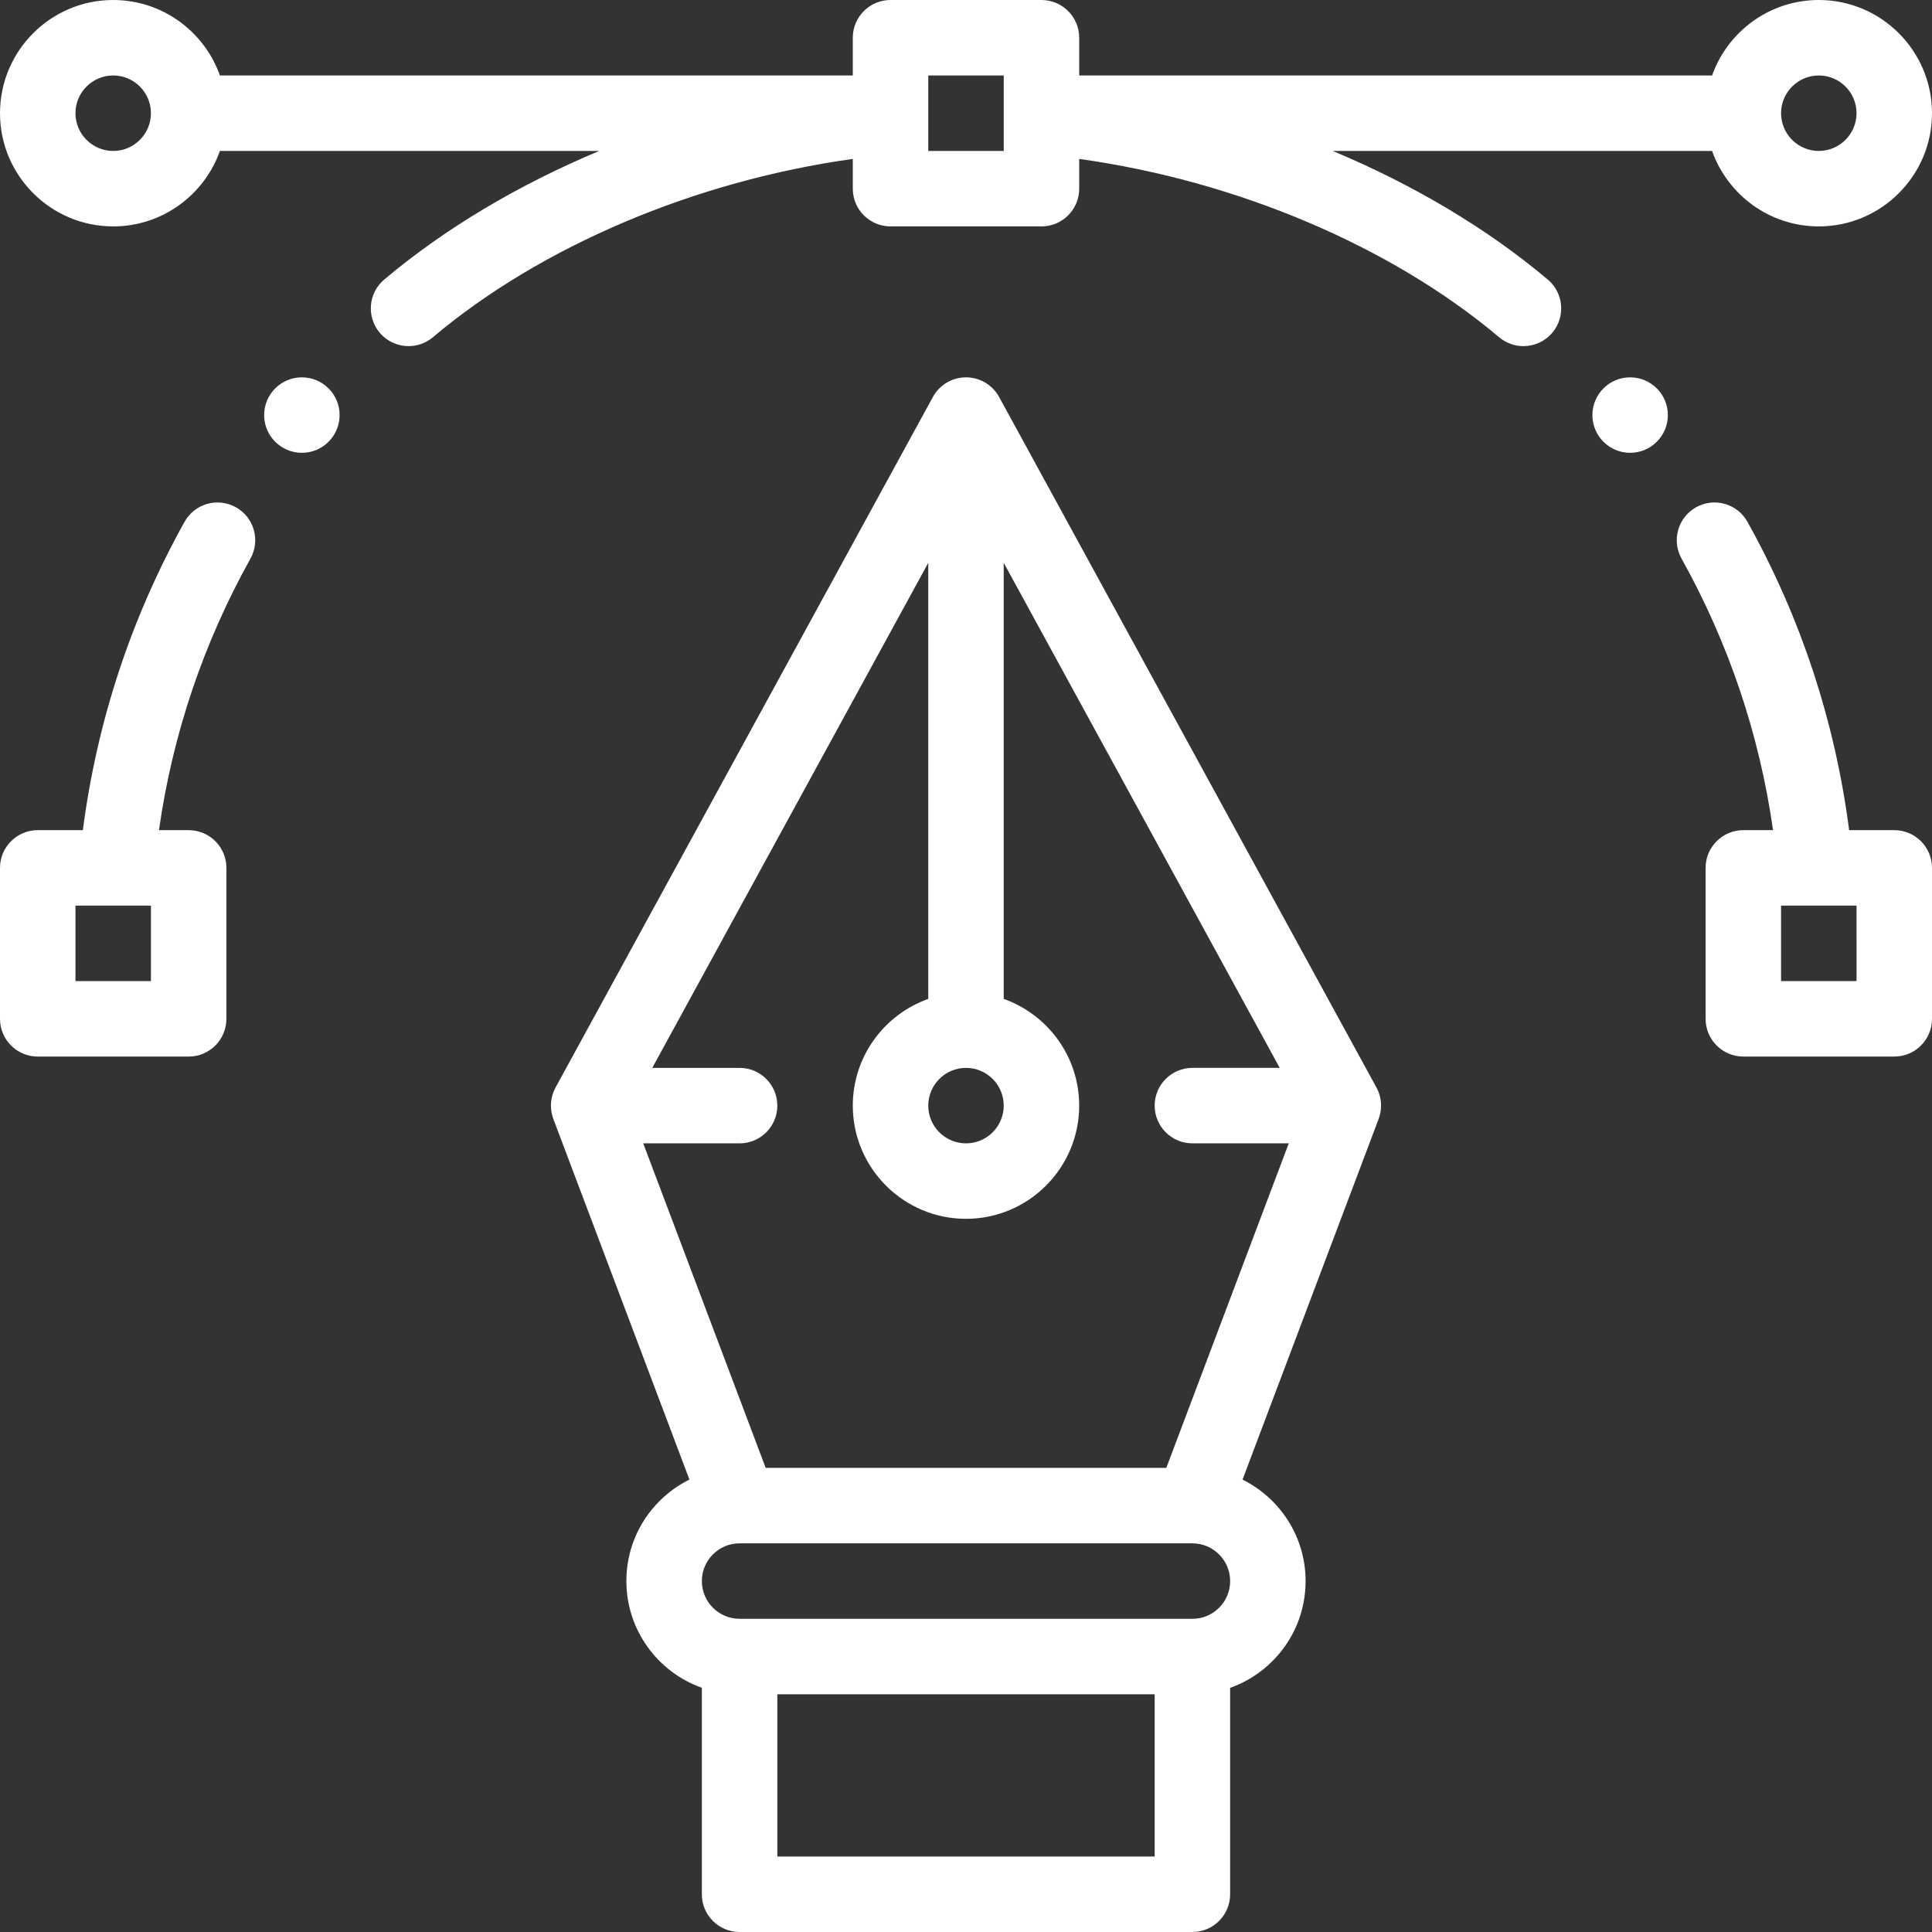
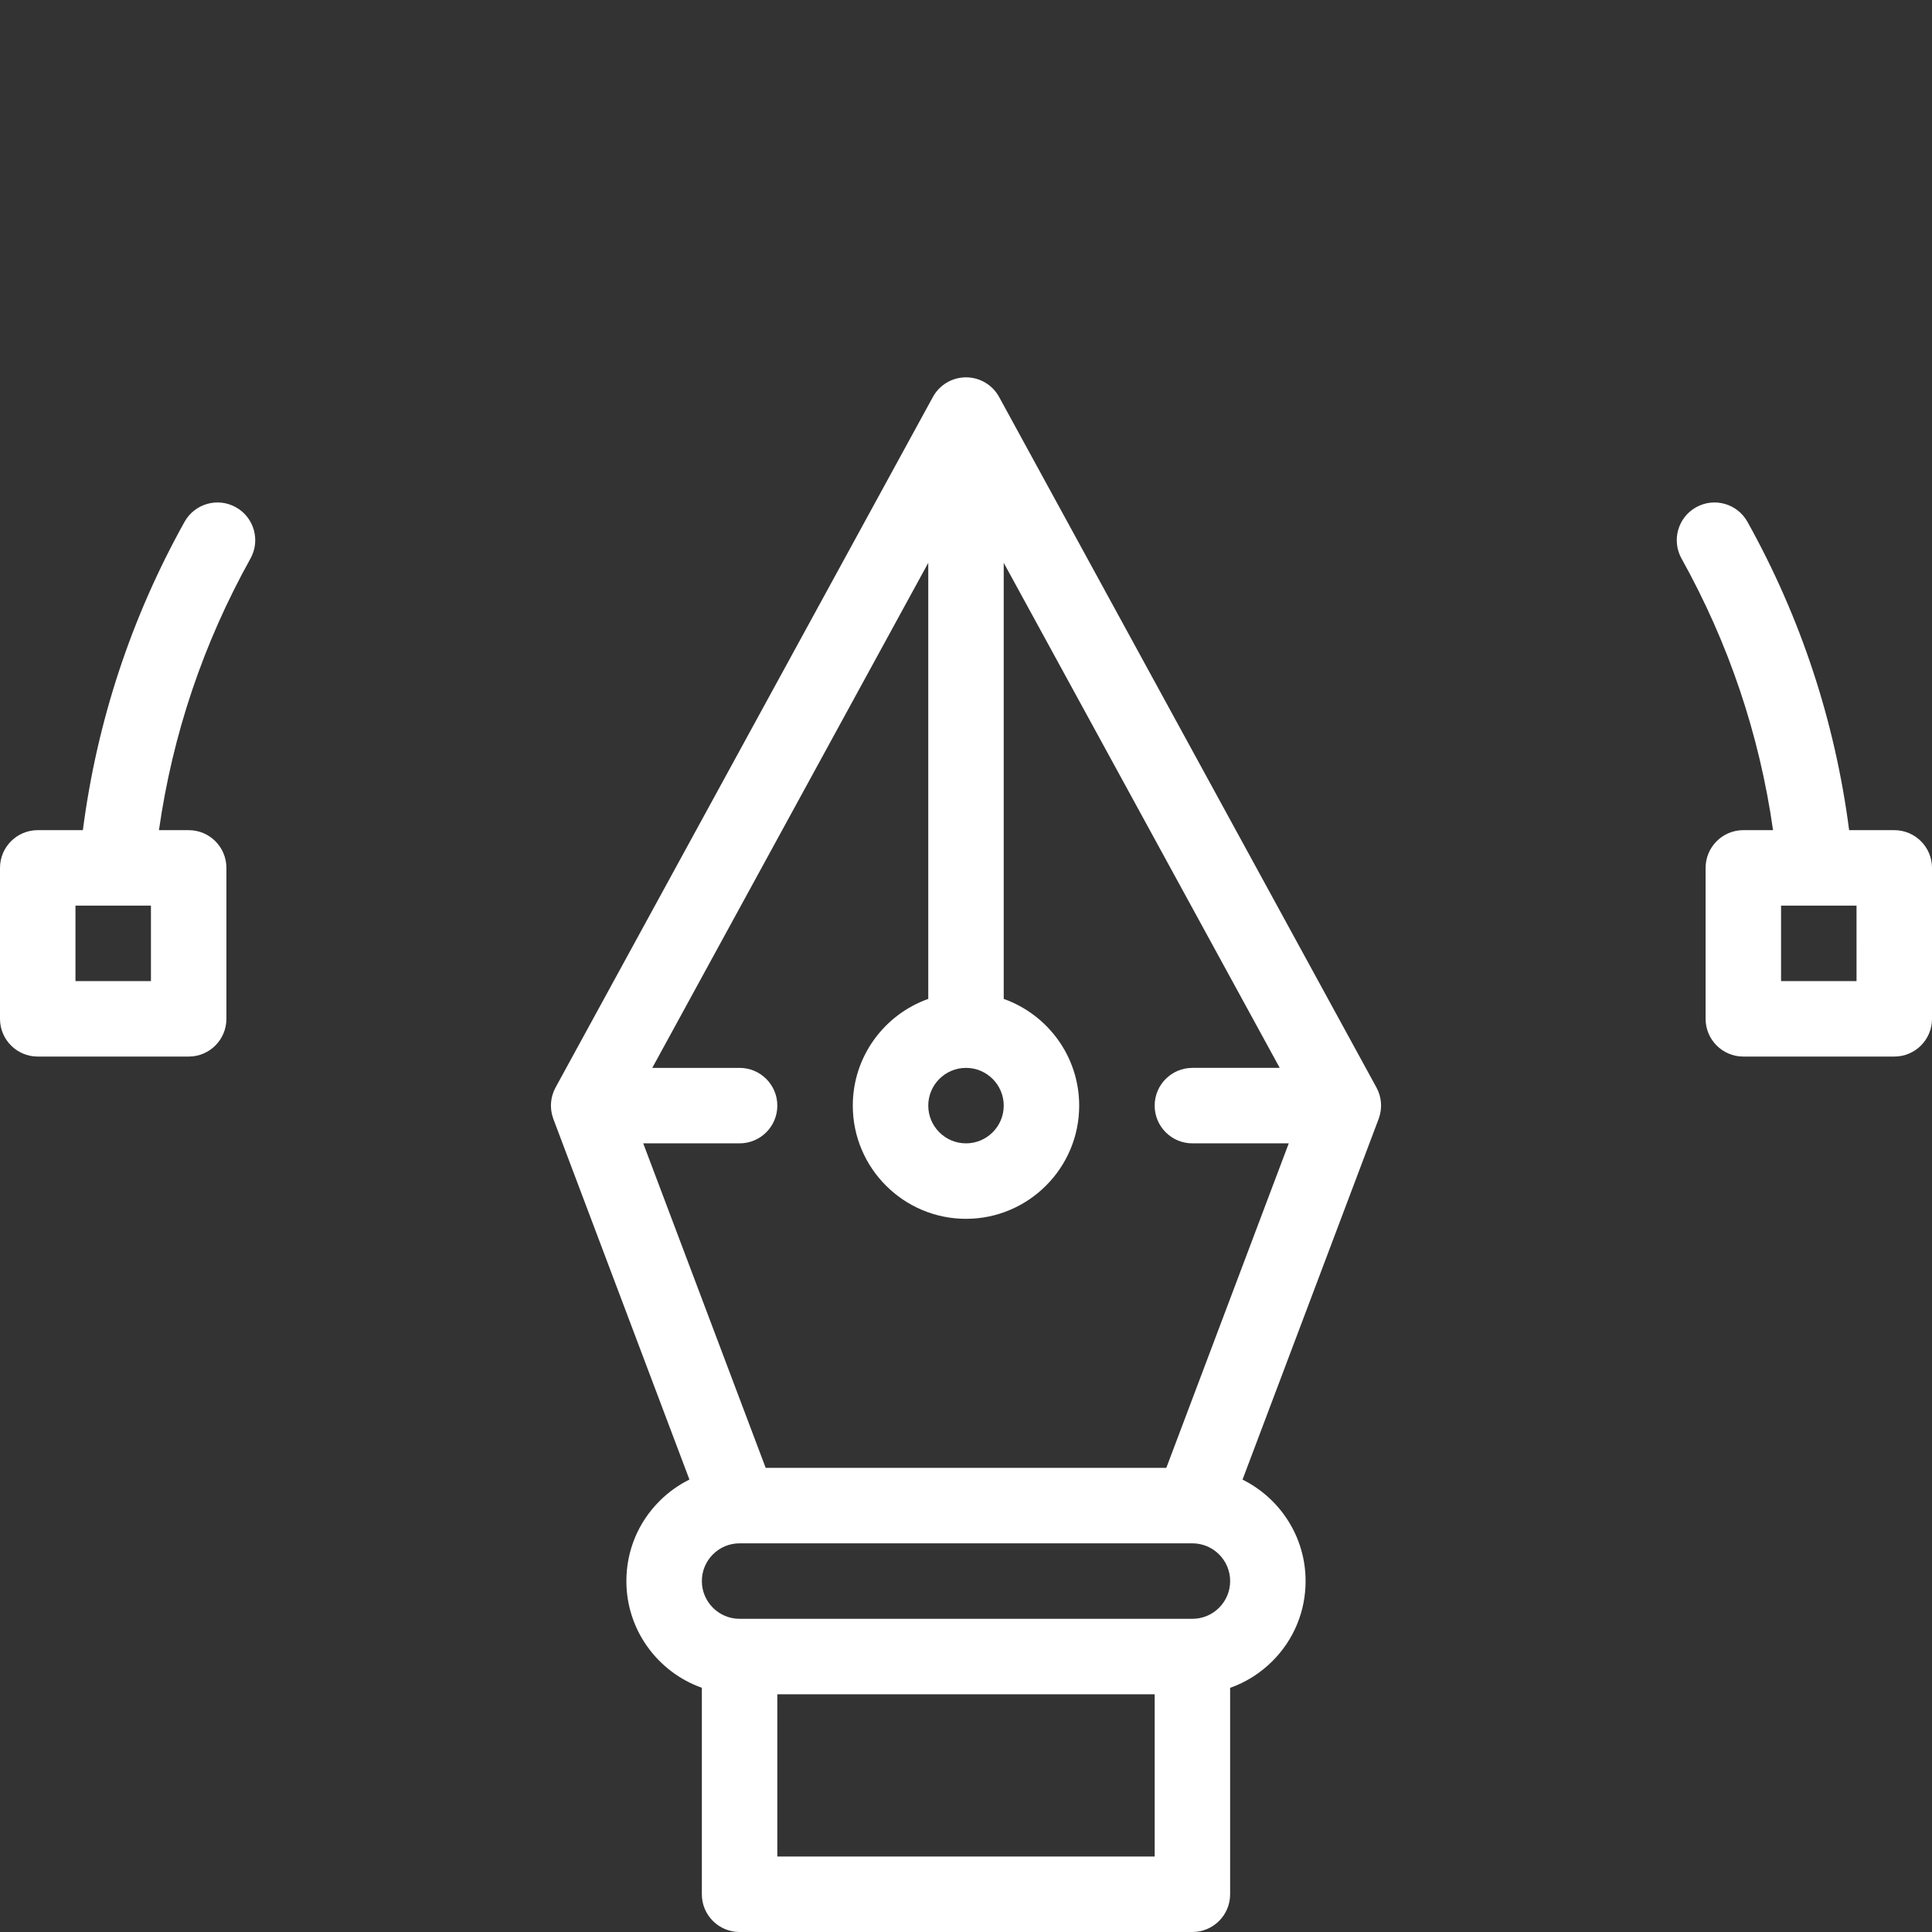
<svg xmlns="http://www.w3.org/2000/svg" version="1.1" x="0px" y="0px" width="447.648px" height="447.648px" viewBox="0 0 447.648 447.648" style="enable-background:new 0 0 447.648 447.648;" xml:space="preserve">
  <rect x="0" y="0" width="447.648" height="447.648" fill="#333333" stroke="none" />
  <style type="text/css">
	.st0{fill:#FFFFFF;}
</style>
  <defs>
</defs>
  <g>
    <g>
-       <path class="st0" d="M377.703,87.431c-4.826,0-8.743,3.917-8.743,8.743c0,4.826,3.917,8.743,8.743,8.743s8.743-3.917,8.743-8.743    C386.446,91.348,382.53,87.431,377.703,87.431z" />
-     </g>
+       </g>
  </g>
  <g>
    <g>
-       <path class="st0" d="M69.945,87.431c-4.826,0-8.743,3.917-8.743,8.743c0,4.826,3.917,8.743,8.743,8.743    c4.826,0,8.743-3.917,8.743-8.743C78.688,91.348,74.771,87.431,69.945,87.431z" />
-     </g>
+       </g>
  </g>
  <g>
    <g>
      <path class="st0" d="M438.905,192.349h-10.457c-3.268-25.184-11.165-49.183-23.557-71.436c-2.349-4.218-7.673-5.735-11.892-3.385    c-4.219,2.349-5.735,7.674-3.385,11.892c10.936,19.64,18.051,40.767,21.204,62.929h-6.884c-4.829,0-8.743,3.914-8.743,8.743    v34.973c0,4.829,3.914,8.743,8.743,8.743h34.973c4.829,0,8.743-3.914,8.743-8.743v-34.973    C447.648,196.263,443.734,192.349,438.905,192.349z M430.162,227.321h-17.486v-17.486h7.937c0.003,0,0.006,0,0.009,0    c0.003,0,0.006,0,0.01,0h9.531V227.321z" />
    </g>
  </g>
  <g>
    <g>
      <path class="st0" d="M319.982,255.842c-0.005-0.136-0.009-0.271-0.02-0.407c-0.016-0.185-0.041-0.368-0.068-0.55    c-0.017-0.112-0.03-0.224-0.052-0.336c-0.04-0.214-0.093-0.424-0.148-0.633c-0.021-0.08-0.038-0.159-0.061-0.238    c-0.078-0.261-0.169-0.518-0.27-0.769c-0.011-0.027-0.019-0.056-0.031-0.083c-0.121-0.292-0.256-0.576-0.407-0.851l-87.43-159.996    c-1.533-2.805-4.475-4.55-7.672-4.55s-6.139,1.745-7.672,4.551l-87.43,159.996c-0.15,0.275-0.286,0.559-0.407,0.851    c-0.011,0.027-0.019,0.055-0.031,0.083c-0.101,0.251-0.192,0.507-0.27,0.769c-0.024,0.079-0.04,0.158-0.061,0.238    c-0.056,0.209-0.108,0.418-0.148,0.633c-0.021,0.111-0.034,0.223-0.052,0.336c-0.027,0.182-0.052,0.365-0.068,0.55    c-0.011,0.136-0.016,0.271-0.02,0.407c-0.004,0.11-0.017,0.219-0.017,0.33c0,0.058,0.008,0.113,0.009,0.171    c0.003,0.137,0.011,0.274,0.021,0.411c0.011,0.174,0.025,0.347,0.047,0.518c0.016,0.121,0.035,0.24,0.055,0.361    c0.031,0.189,0.069,0.376,0.113,0.56c0.024,0.104,0.052,0.208,0.08,0.311c0.055,0.199,0.118,0.395,0.186,0.588    c0.019,0.055,0.031,0.111,0.052,0.166l31.531,83.557c-2.529,1.254-4.869,2.919-6.925,4.974    c-4.956,4.956-7.684,11.542-7.684,18.545c0,11.398,7.31,21.116,17.486,24.726v47.842c0,4.829,3.914,8.743,8.743,8.743h104.918    c4.829,0,8.743-3.914,8.743-8.743v-47.828c3.645-1.286,6.988-3.38,9.803-6.195c4.955-4.956,7.683-11.542,7.683-18.545    c0-10.293-5.962-19.216-14.612-23.508l31.536-83.569c0.021-0.055,0.033-0.111,0.052-0.166c0.068-0.193,0.131-0.389,0.186-0.588    c0.029-0.103,0.055-0.207,0.08-0.311c0.044-0.184,0.08-0.372,0.113-0.56c0.02-0.121,0.04-0.24,0.055-0.361    c0.022-0.171,0.036-0.344,0.047-0.518c0.009-0.137,0.018-0.274,0.021-0.411c0.001-0.057,0.009-0.113,0.009-0.171    C319.999,256.062,319.986,255.953,319.982,255.842z M223.824,247.431c4.821,0,8.743,3.922,8.743,8.743    c0,4.821-3.922,8.743-8.743,8.743s-8.743-3.922-8.743-8.743C215.081,251.353,219.003,247.431,223.824,247.431z M267.54,430.162    h-87.431v-37.595h87.431V430.162z M282.464,372.517c-1.652,1.653-3.848,2.563-6.181,2.563H171.365    c-4.821,0-8.743-3.922-8.743-8.743c0-2.333,0.91-4.528,2.563-6.18c1.653-1.653,3.848-2.563,6.181-2.563h104.859    c0.019,0,0.038,0.003,0.058,0.003c0.01,0,0.02-0.001,0.03-0.001c4.808,0.016,8.715,3.93,8.715,8.741    C285.026,368.67,284.116,370.865,282.464,372.517z M270.237,340.108h-92.826l-28.374-75.191h22.328    c4.829,0,8.743-3.914,8.743-8.743c0-4.829-3.914-8.743-8.743-8.743h-20.232l63.947-117.023v101.041    c-10.176,3.609-17.486,13.327-17.486,24.726c0,14.463,11.767,26.229,26.229,26.229c14.463,0,26.229-11.767,26.229-26.229    c0-11.398-7.31-21.116-17.486-24.726V130.407l63.947,117.023h-20.232c-4.829,0-8.743,3.914-8.743,8.743    c0,4.829,3.914,8.743,8.743,8.743h22.328L270.237,340.108z" />
    </g>
  </g>
  <g>
    <g>
      <path class="st0" d="M54.649,117.528c-4.219-2.35-9.544-0.834-11.892,3.385c-12.392,22.253-20.289,46.252-23.557,71.436H8.743    c-4.829,0-8.743,3.914-8.743,8.743v34.973c0,4.829,3.914,8.743,8.743,8.743h34.973c4.829,0,8.743-3.914,8.743-8.743v-34.973    c0-4.829-3.914-8.743-8.743-8.743H36.83c3.154-22.161,10.268-43.289,21.204-62.929C60.384,125.202,58.868,119.877,54.649,117.528z     M34.973,227.321H17.486v-17.486h9.531c0.003,0,0.006,0,0.01,0c0.003,0,0.006,0,0.009,0h7.937V227.321z" />
    </g>
  </g>
  <g>
    <g>
-       <path class="st0" d="M421.419,0c-11.398,0-21.116,7.31-24.726,17.486h-146.64V8.743c0-4.829-3.914-8.743-8.743-8.743h-34.973    c-4.829,0-8.743,3.914-8.743,8.743v8.743H50.955C47.346,7.31,37.627,0,26.229,0C11.767,0,0,11.767,0,26.229    s11.767,26.229,26.229,26.229c11.398,0,21.116-7.31,24.726-17.486h87.898c-18.648,7.803-35.75,17.933-49.826,29.8    c-3.692,3.113-4.162,8.629-1.049,12.32c1.729,2.052,4.201,3.108,6.688,3.108c1.99,0,3.99-0.675,5.631-2.058    c25.086-21.148,60.885-36.252,97.298-41.317v6.89c0,4.829,3.914,8.743,8.743,8.743h34.973c4.829,0,8.743-3.914,8.743-8.743v-6.89    c36.413,5.066,72.212,20.17,97.298,41.317c1.64,1.383,3.641,2.059,5.631,2.058c2.488,0,4.96-1.056,6.688-3.108    c3.113-3.69,2.643-9.207-1.049-12.319c-14.076-11.867-31.178-21.997-49.826-29.8h87.898c3.609,10.176,13.327,17.486,24.726,17.486    c14.463,0,26.229-11.767,26.229-26.229S435.882,0,421.419,0z M26.229,34.973c-4.821,0-8.743-3.922-8.743-8.743    s3.922-8.743,8.743-8.743s8.743,3.922,8.743,8.743S31.05,34.973,26.229,34.973z M232.567,26.229v0.787v7.956h-17.486v-7.956    v-0.787v-8.743h17.486V26.229z M421.419,34.973c-4.821,0-8.743-3.922-8.743-8.743s3.922-8.743,8.743-8.743    c4.821,0,8.743,3.922,8.743,8.743S426.24,34.973,421.419,34.973z" />
-     </g>
+       </g>
  </g>
</svg>